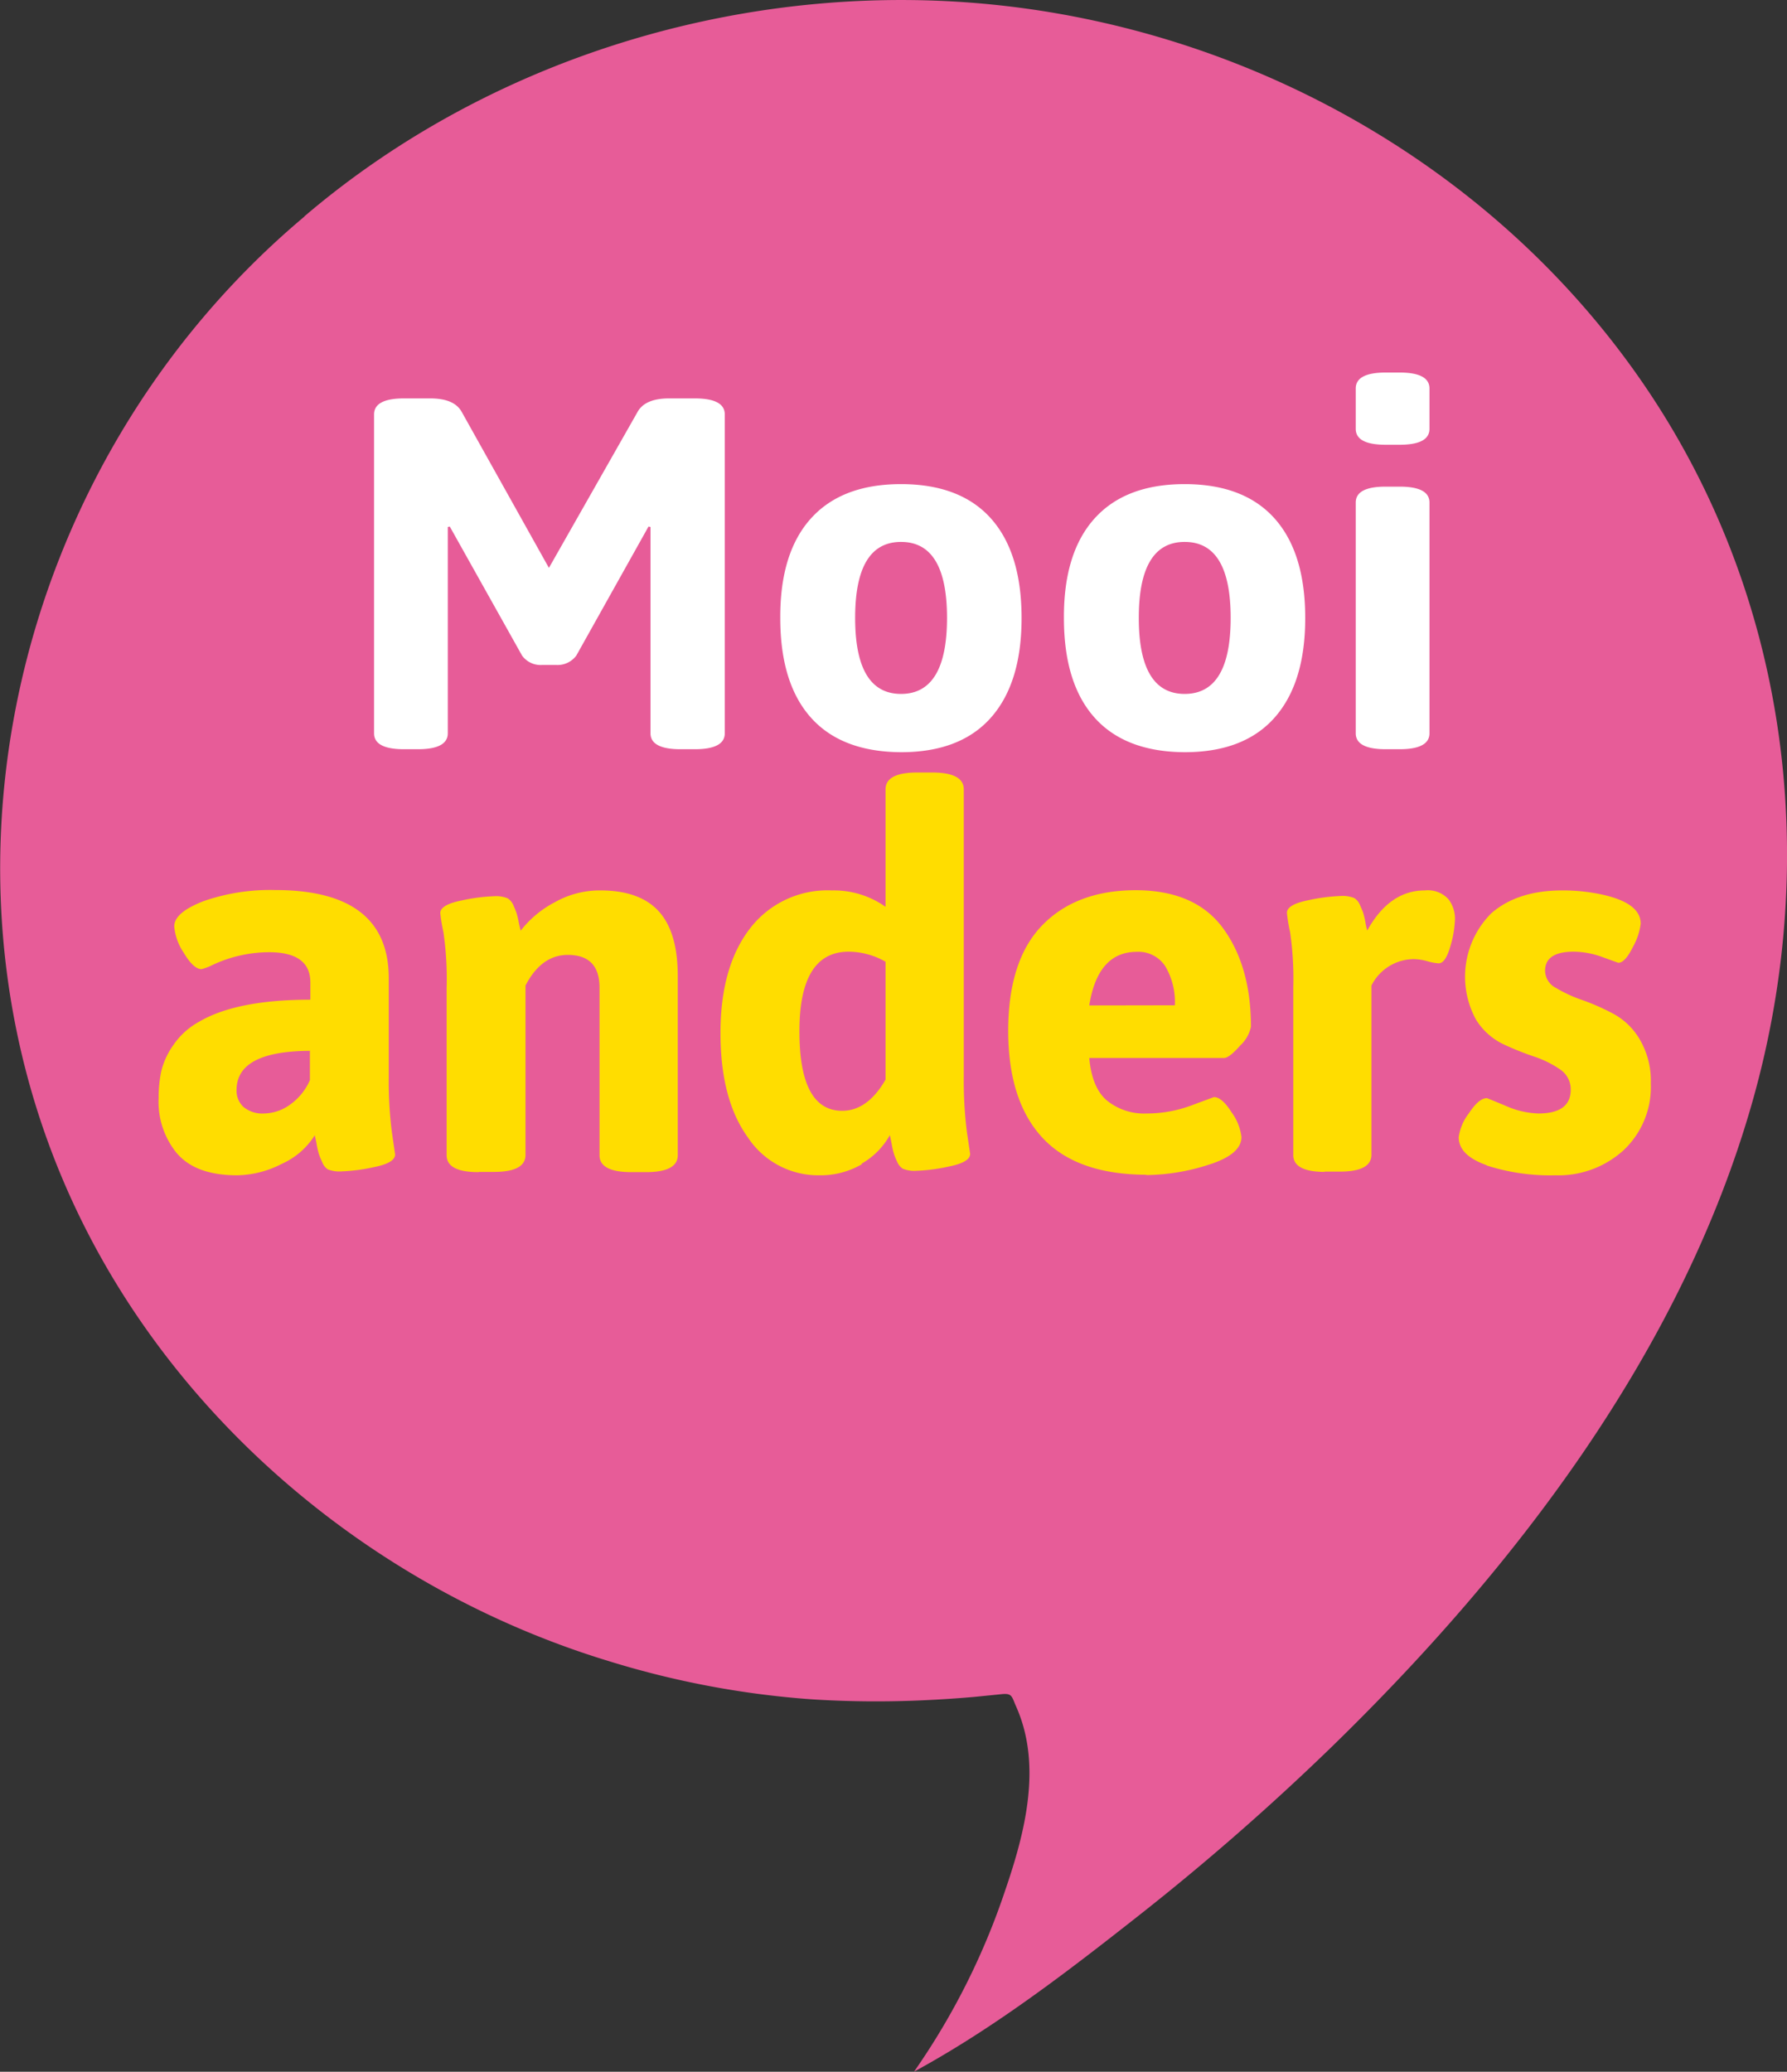
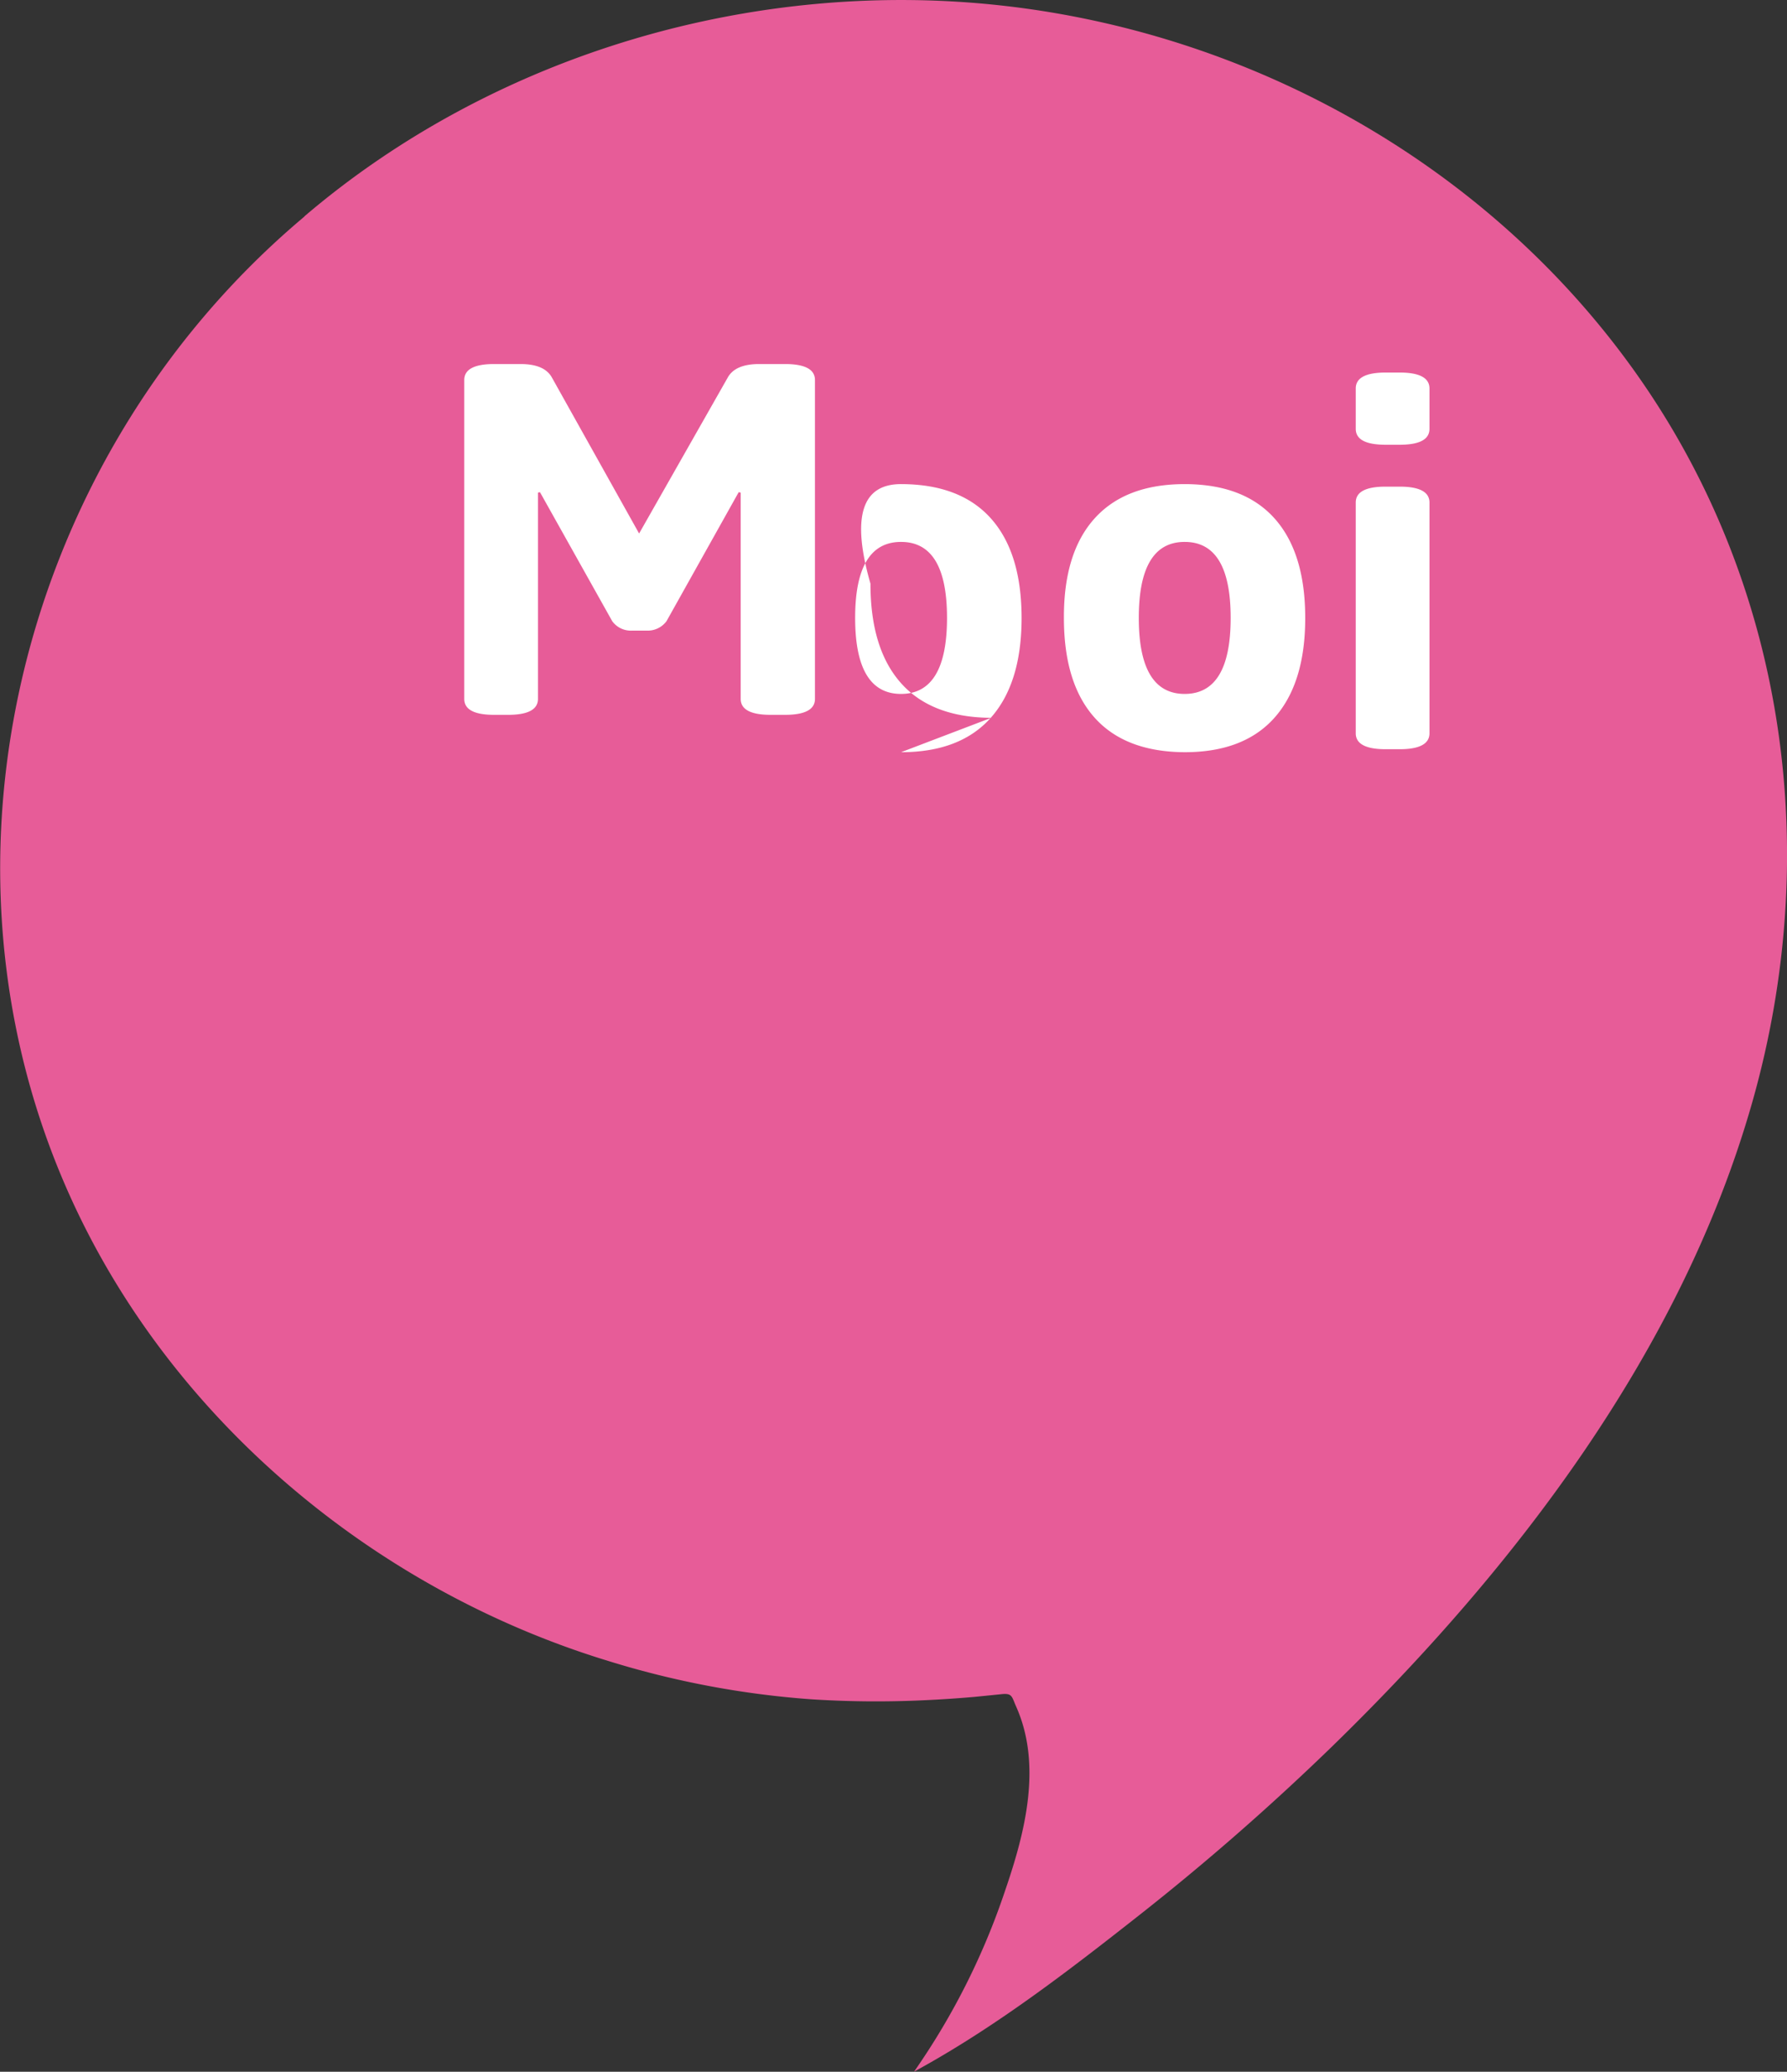
<svg xmlns="http://www.w3.org/2000/svg" viewBox="0 0 233.42 270.55">
  <rect x="0" y="0" width="233.42" height="270.55" fill="#333333" stroke="none" />
  <clipPath id="a" transform="translate(-42 -33.45)">
    <path d="m33 24.45h251.42v280.55h-251.42z" />
  </clipPath>
  <g clip-path="url(#a)">
    <path d="m81.73 61.73c25-21.34 59.09-31.27 91.69-27.49s63.16 21 82.25 47.91c19.69 27.76 24.46 62.71 15.21 95.25s-31 60.87-54.87 84.11a324.36 324.36 0 0 1 -25.15 22c-9.4 7.4-18.94 14.75-29.47 20.48a92.51 92.51 0 0 0 11.91-23.68c2.6-7.58 4.85-16.33 1.43-24-.59-1.32-.48-1.79-2-1.61l-3.39.34q-3.39.3-6.79.45a131.44 131.44 0 0 1 -14.72-.14 118 118 0 0 1 -26.39-5c-28.54-8.7-53.74-28.72-67.64-55.25-23.59-45-10.47-101.13 28-133.4" fill="#e75c98" transform="translate(-42 -33.45)" />
-     <path d="m236.23 185.66a27 27 0 0 0 8.94 1.27 12.63 12.63 0 0 0 8.9-3.27 11.33 11.33 0 0 0 3.56-8.74 10.65 10.65 0 0 0 -1.42-5.69 8.92 8.92 0 0 0 -3.45-3.38 29.57 29.57 0 0 0 -4.07-1.8 18 18 0 0 1 -3.45-1.59 2.55 2.55 0 0 1 -1.42-2.24c0-1.66 1.25-2.49 3.73-2.49a11.13 11.13 0 0 1 3.83.73q2 .72 2 .72c.6 0 1.24-.7 1.93-2.1a8.3 8.3 0 0 0 1-3c0-1.8-1.66-3.06-5-3.8a24.08 24.08 0 0 0 -5.25-.55q-5.86 0-9.28 3a11.71 11.71 0 0 0 -2 13.84 8.51 8.51 0 0 0 3.46 3.18 37.72 37.72 0 0 0 4.07 1.65 13.53 13.53 0 0 1 3.45 1.69 3.12 3.12 0 0 1 1.41 2.66q0 3.1-4.21 3.11a11.31 11.31 0 0 1 -4.28-1c-1.56-.64-2.39-1-2.48-1-.69 0-1.47.66-2.35 2a6.5 6.5 0 0 0 -1.31 3.1q0 2.35 3.59 3.63m-21.19.86h2.06q4.14 0 4.14-2.21v-22.09a6.24 6.24 0 0 1 5.52-3.45 6.89 6.89 0 0 1 1.8.28 6.79 6.79 0 0 0 1.45.27c.6 0 1.1-.72 1.52-2.17a13.87 13.87 0 0 0 .62-3.63 4.17 4.17 0 0 0 -.86-2.58 3.64 3.64 0 0 0 -3.08-1.14q-4.62 0-7.52 5.24a9.71 9.71 0 0 1 -.24-1.1 10.45 10.45 0 0 0 -.31-1.28c-.1-.25-.23-.57-.42-1a1.94 1.94 0 0 0 -.72-.86 4.06 4.06 0 0 0 -1.83-.27 23.68 23.68 0 0 0 -4.18.55q-2.79.56-2.79 1.65a19.32 19.32 0 0 0 .41 2.49 42.14 42.14 0 0 1 .42 7.25v21.88q0 2.2 4.14 2.21m-30.79-21.74q1.11-7 6.21-7a4.17 4.17 0 0 1 3.73 1.9 9.16 9.16 0 0 1 1.24 5.08zm7.46 22.15a27.21 27.21 0 0 0 8.11-1.34q4.31-1.35 4.31-3.63a6.8 6.8 0 0 0 -1.28-3.21c-.85-1.35-1.62-2-2.31-2 0 0-1 .36-2.9 1.07a16.7 16.7 0 0 1 -5.93 1.07 7.7 7.7 0 0 1 -5.11-1.66c-1.34-1.1-2.12-3-2.35-5.59h17.6c.46 0 1.16-.54 2.11-1.62a4.66 4.66 0 0 0 1.41-2.45q0-7.87-3.62-12.84t-11.39-5q-7.77 0-12.22 4.55t-4.48 13.75q0 9.18 4.45 14t13.57 4.86m-45.29-18.74q0-10.38 6.42-10.39a9.8 9.8 0 0 1 4.83 1.31v15.4q-2.34 4.06-5.66 4.07-5.59 0-5.59-10.39m8.11 17.3a9.73 9.73 0 0 0 3.7-3.73q.06.21.24 1.14a10.25 10.25 0 0 0 .31 1.34c.09.28.23.62.41 1a2 2 0 0 0 .73.9 4.06 4.06 0 0 0 1.83.27 23.49 23.49 0 0 0 4.17-.55c1.87-.37 2.8-.92 2.8-1.66l-.42-2.83a53 53 0 0 1 -.41-7.18v-37.58q0-2.21-4.14-2.21h-1.93q-4.15 0-4.15 2.21v15.33a11.68 11.68 0 0 0 -7-2.14 12.75 12.75 0 0 0 -10.73 5q-3.84 5-3.83 13.67t3.59 13.6a11 11 0 0 0 9.32 4.93 10.73 10.73 0 0 0 5.55-1.44m-50 1h1.93q4.14 0 4.14-2.21v-22.13q2.07-4 5.53-4 4.14 0 4.14 4.28v21.88q0 2.2 4.14 2.21h1.93c2.76 0 4.15-.74 4.15-2.21v-23.4q0-5.73-2.49-8.46t-7.66-2.72a11.92 11.92 0 0 0 -5.87 1.52 13.67 13.67 0 0 0 -4.51 3.75c0-.14-.13-.5-.24-1.1a10.45 10.45 0 0 0 -.31-1.28c-.09-.25-.23-.57-.41-1a2 2 0 0 0 -.73-.86 4.06 4.06 0 0 0 -1.83-.27 23.68 23.68 0 0 0 -4.18.55q-2.79.56-2.79 1.65a21.5 21.5 0 0 0 .41 2.49 42.14 42.14 0 0 1 .42 7.25v21.88q0 2.2 4.14 2.21m-22-15.81v3.8a7.69 7.69 0 0 1 -2.48 3.11 6 6 0 0 1 -3.52 1.24 3.85 3.85 0 0 1 -2.68-.86 2.86 2.86 0 0 1 -.9-2.21q0-5.1 9.67-5.11m-17.36 13.49q2.45 2.76 7.76 2.76a13.13 13.13 0 0 0 5.87-1.51 9.74 9.74 0 0 0 4.28-3.73c0 .14.13.53.24 1.17a10.13 10.13 0 0 0 .31 1.35c.09.25.23.6.42 1a1.92 1.92 0 0 0 .72.94 4.06 4.06 0 0 0 1.83.27 23.68 23.68 0 0 0 4.18-.55c1.86-.37 2.79-.92 2.79-1.66l-.41-2.83a51.25 51.25 0 0 1 -.42-7.18v-13q0-11.52-14.84-11.52a26.43 26.43 0 0 0 -9.35 1.45c-2.56 1-3.83 2.07-3.83 3.31a7.27 7.27 0 0 0 1.24 3.43c.85 1.43 1.63 2.14 2.32 2.14a7 7 0 0 0 1.45-.55 17.48 17.48 0 0 1 7.38-1.66q5.38 0 5.39 3.94v2.26q-9.67 0-14.57 2.9a9.69 9.69 0 0 0 -3.31 3 10 10 0 0 0 -1.59 3.42 16.52 16.52 0 0 0 -.35 3.52 10.58 10.58 0 0 0 2.46 7.31" fill="#fd0" transform="translate(-42 -33.45)" />
-     <path d="m223 131.29h1.82c2.6 0 3.9-.7 3.9-2.08v-30.13c0-1.39-1.3-2.08-3.9-2.08h-1.82c-2.61 0-3.91.69-3.91 2.08v30.13c0 1.38 1.3 2.08 3.91 2.08m1.82-39.76c2.6 0 3.9-.69 3.9-2.08v-5.27c0-1.38-1.3-2.08-3.9-2.08h-1.82c-2.61 0-3.91.7-3.91 2.08v5.27c0 1.39 1.3 2.08 3.91 2.08zm-28.07 12.69q6 0 6 9.92t-6 9.93q-6 0-6-9.93t6-9.92m0 27.46q7.74 0 11.74-4.52t4-13q0-8.52-4-13t-11.74-4.49q-7.74 0-11.78 4.49t-4 13q0 8.52 4 13t11.78 4.52m-37.05-27.46q6 0 6 9.92t-6 9.93q-6 0-6-9.93t6-9.92m0 27.46q7.74 0 11.74-4.52t4-13q0-8.52-4-13t-11.74-4.49q-7.74 0-11.78 4.49t-4 13q0 8.52 4 13t11.78 4.52m-65-.39h1.89c2.6 0 3.9-.7 3.9-2.08v-26.94l.26-.06 9.44 16.85a3 3 0 0 0 2.6 1.23h1.89a3.05 3.05 0 0 0 2.6-1.23l9.43-16.85.26.06v26.94c0 1.38 1.31 2.08 3.91 2.08h1.88c2.61 0 3.91-.7 3.91-2.08v-41.64c0-1.39-1.3-2.09-3.91-2.09h-3.38c-2.08 0-3.45.59-4.1 1.76l-11.58 20.37-11.39-20.37c-.65-1.17-2-1.76-4.1-1.76h-3.45c-2.6 0-3.9.7-3.9 2.09v41.64c0 1.38 1.3 2.08 3.9 2.08" fill="#fff" transform="translate(-42 -33.45)" />
+     <path d="m223 131.29h1.82c2.6 0 3.9-.7 3.9-2.08v-30.13c0-1.39-1.3-2.08-3.9-2.08h-1.82c-2.61 0-3.91.69-3.91 2.08v30.13c0 1.38 1.3 2.08 3.91 2.08m1.82-39.76c2.6 0 3.9-.69 3.9-2.08v-5.27c0-1.38-1.3-2.08-3.9-2.08h-1.82c-2.61 0-3.91.7-3.91 2.08v5.27c0 1.39 1.3 2.08 3.91 2.08zm-28.07 12.69q6 0 6 9.92t-6 9.93q-6 0-6-9.93t6-9.92m0 27.46q7.74 0 11.74-4.52t4-13q0-8.52-4-13t-11.74-4.49q-7.74 0-11.78 4.49t-4 13q0 8.52 4 13t11.78 4.52m-37.05-27.46q6 0 6 9.92t-6 9.93q-6 0-6-9.93t6-9.92m0 27.46q7.74 0 11.74-4.52t4-13q0-8.52-4-13t-11.74-4.49t-4 13q0 8.52 4 13t11.78 4.52m-65-.39h1.89c2.6 0 3.9-.7 3.9-2.08v-26.94l.26-.06 9.44 16.85a3 3 0 0 0 2.6 1.23h1.89a3.05 3.05 0 0 0 2.6-1.23l9.43-16.85.26.06v26.94c0 1.38 1.31 2.08 3.91 2.08h1.88c2.61 0 3.91-.7 3.91-2.08v-41.64c0-1.39-1.3-2.09-3.91-2.09h-3.38c-2.08 0-3.45.59-4.1 1.76l-11.58 20.37-11.39-20.37c-.65-1.17-2-1.76-4.1-1.76h-3.45c-2.6 0-3.9.7-3.9 2.09v41.64c0 1.38 1.3 2.08 3.9 2.08" fill="#fff" transform="translate(-42 -33.45)" />
  </g>
</svg>